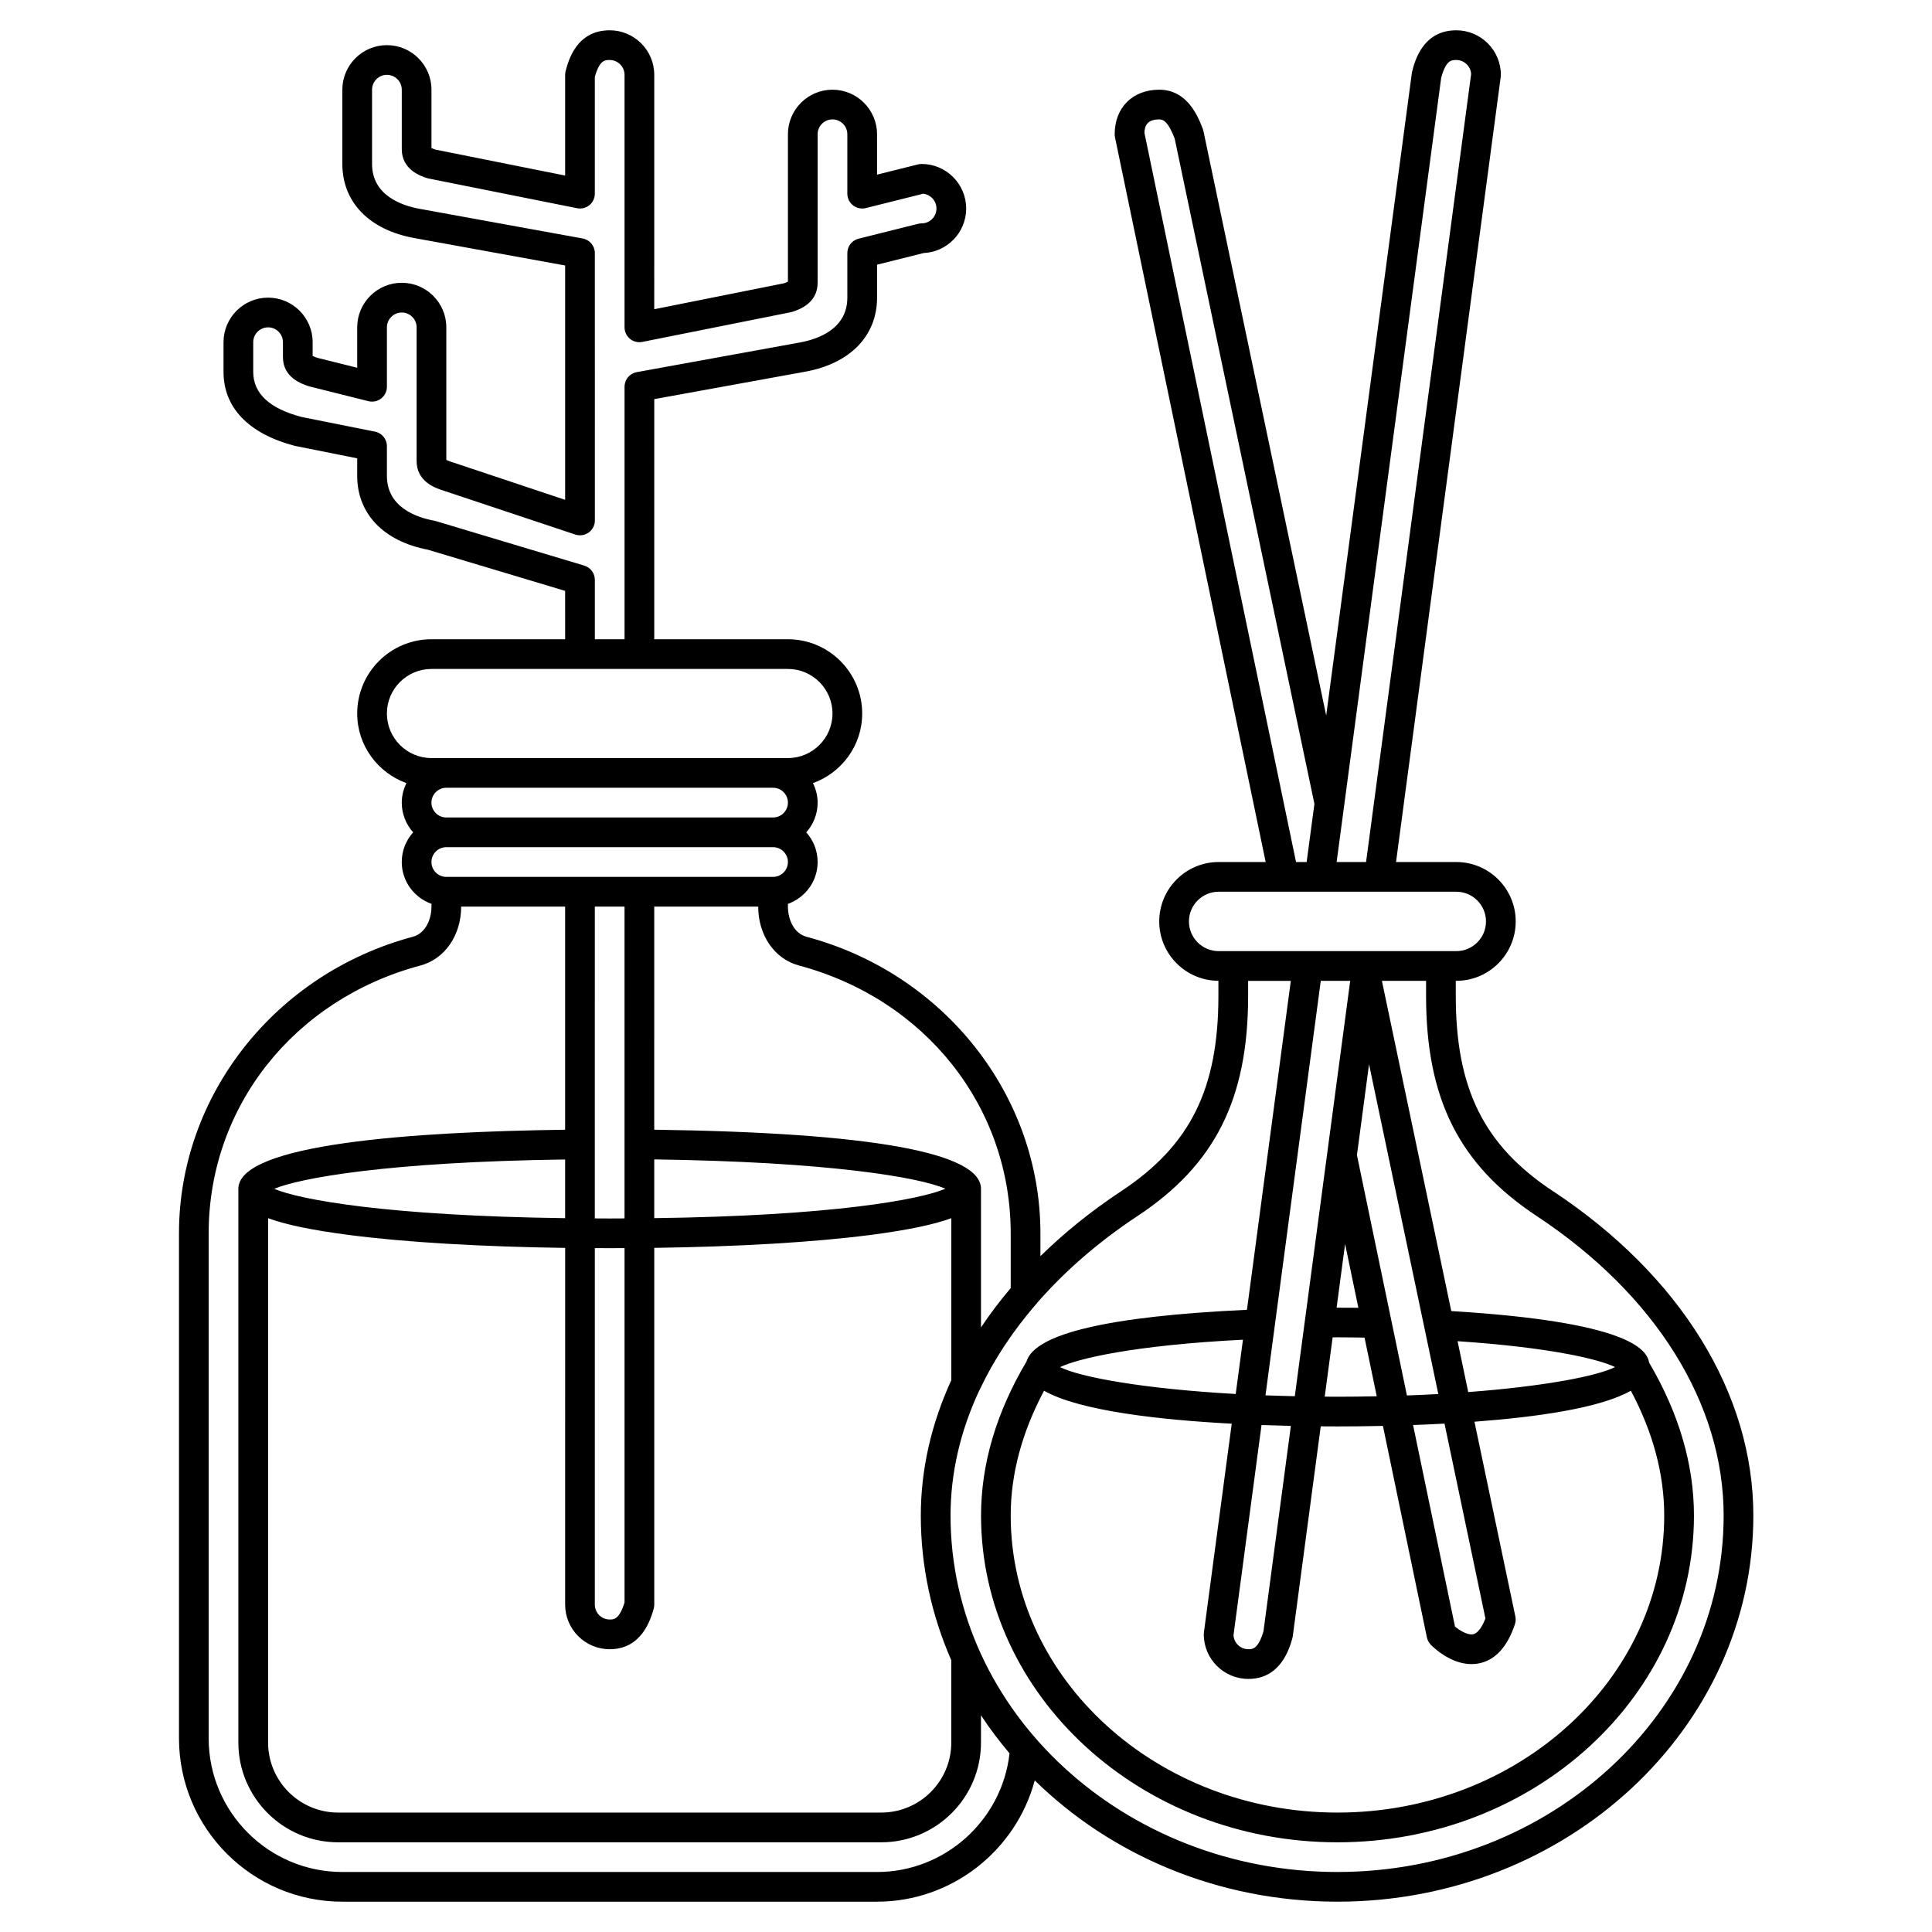
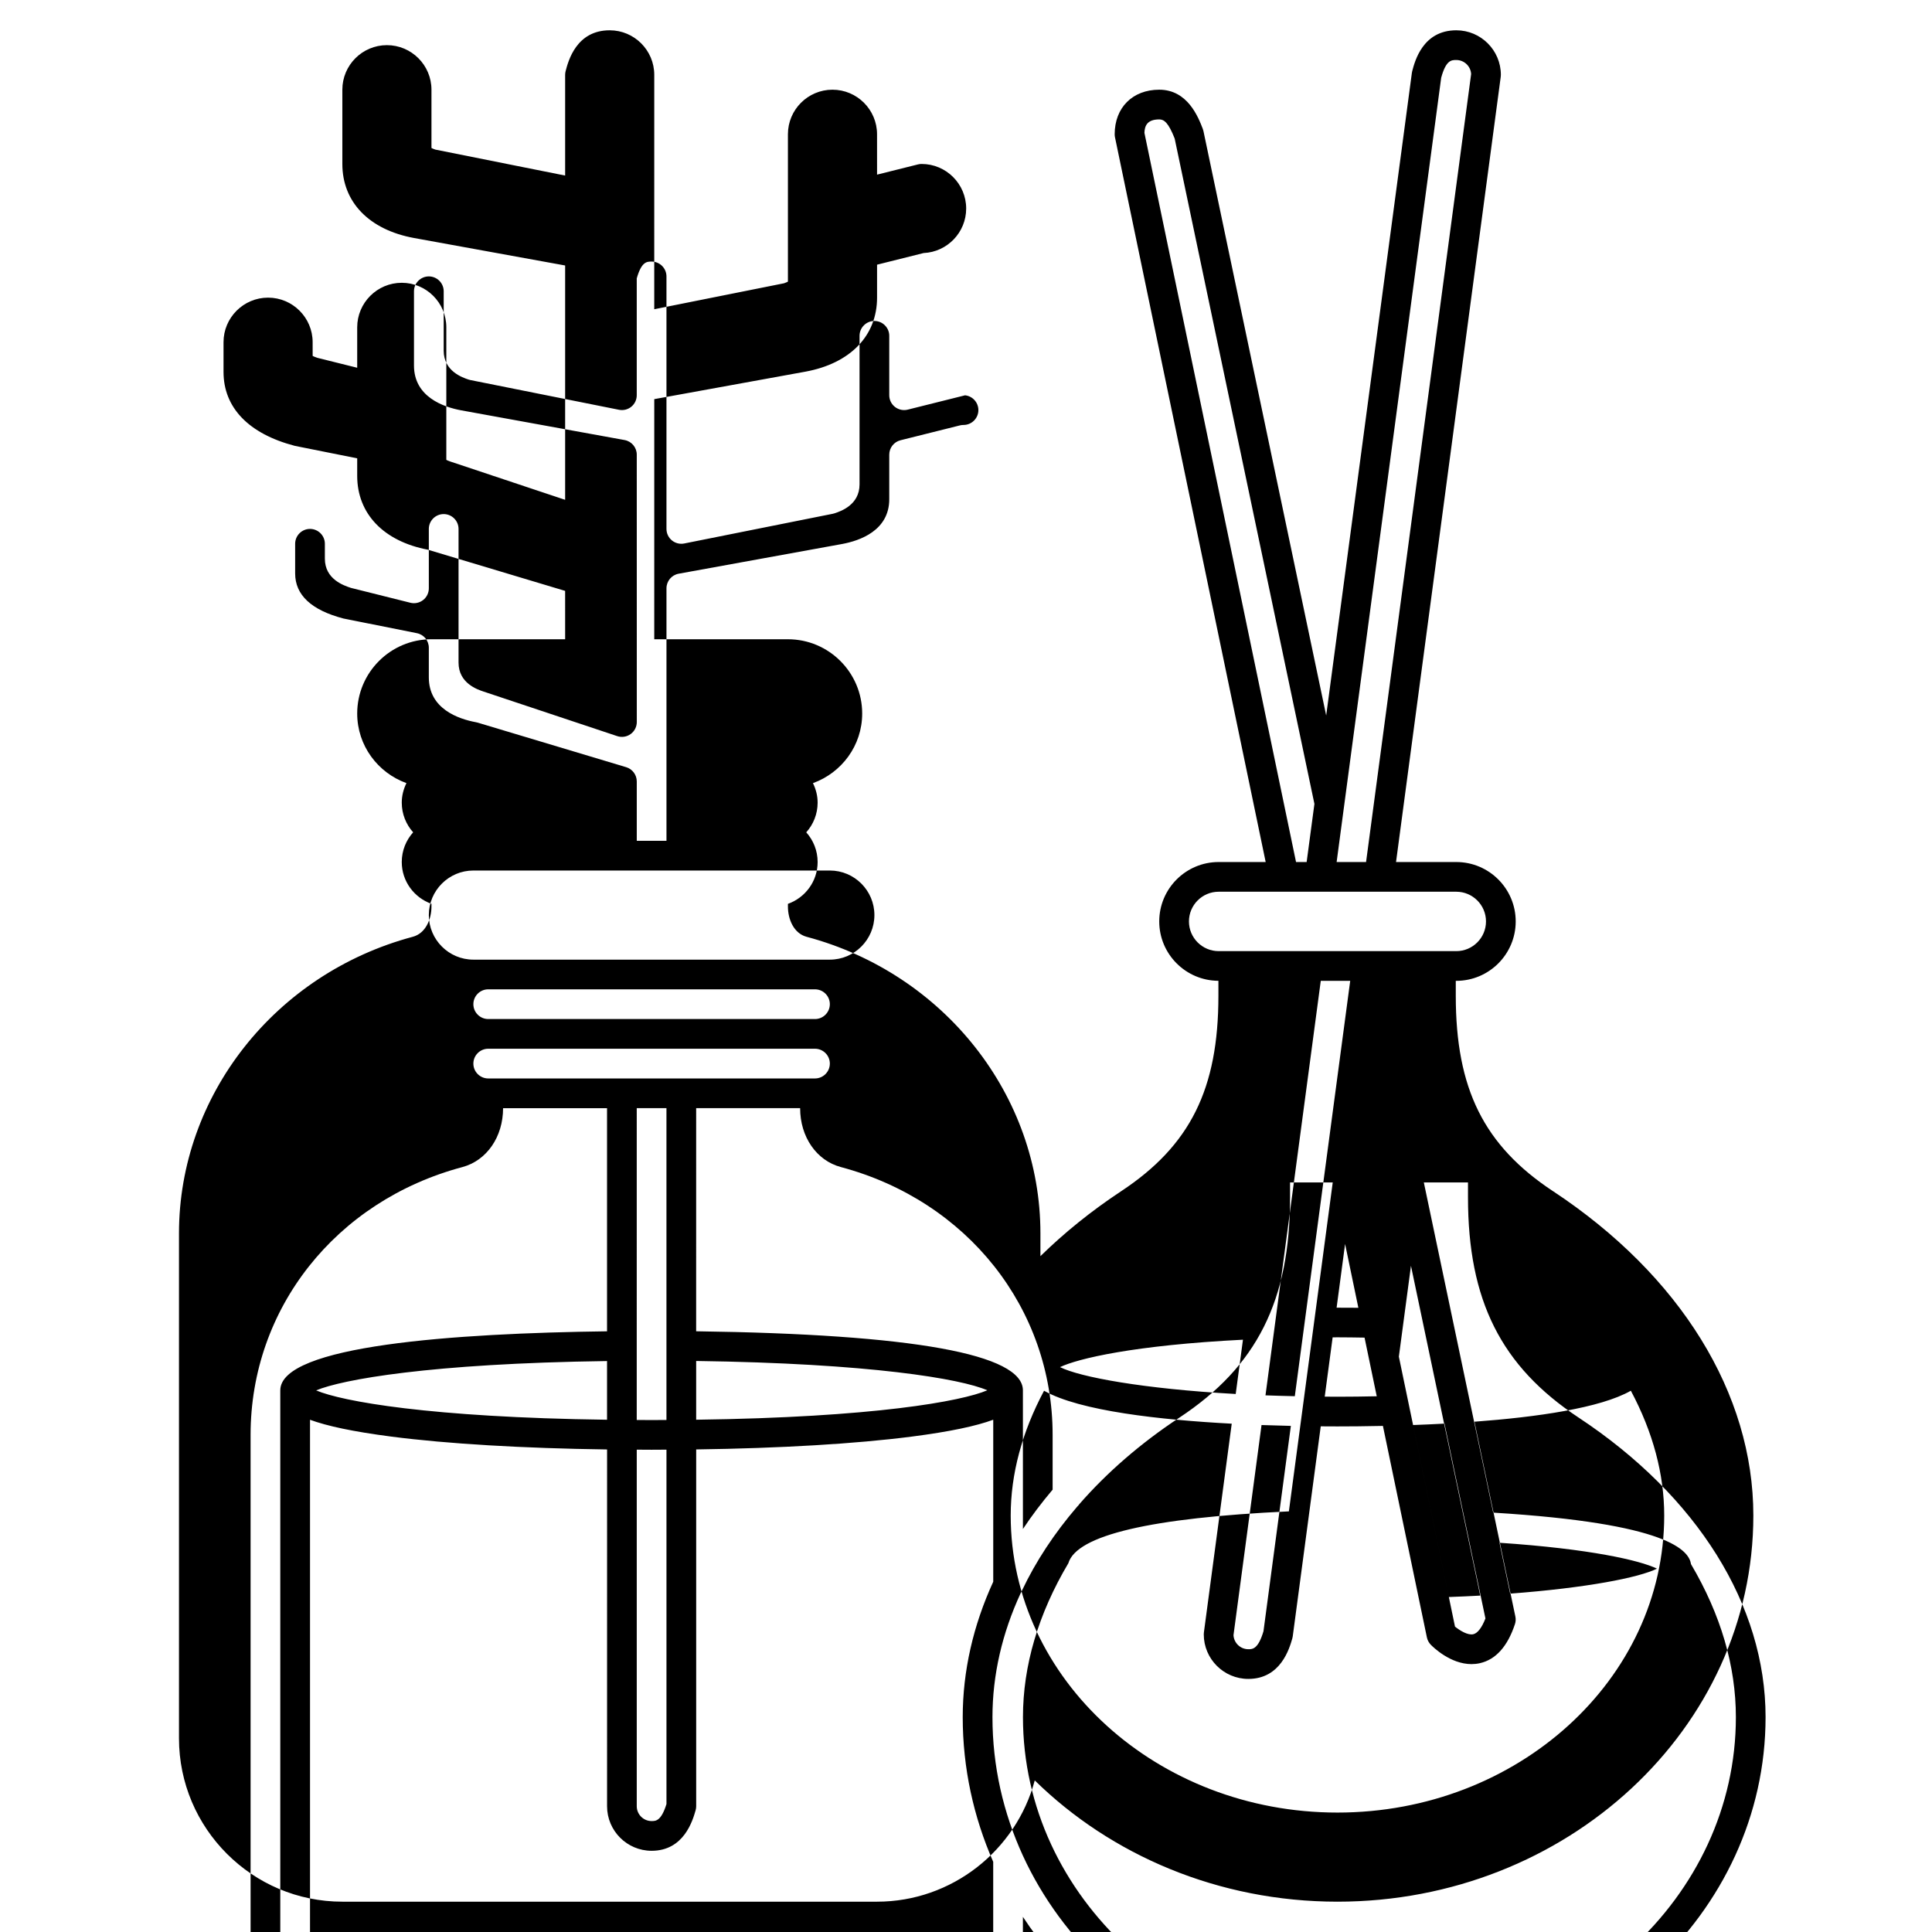
<svg xmlns="http://www.w3.org/2000/svg" fill="#000000" width="800px" height="800px" version="1.1" viewBox="144 144 512 512">
-   <path d="m555.58 459.69c-18.312-12.102-25.785-27.117-25.785-51.82v-3.938h0.141c8.684 0 15.742-7.062 15.742-15.742 0-8.684-7.062-15.742-15.742-15.742h-15.973l27.746-208.09c0.023-0.172 0.035-0.348 0.035-0.52 0-6.512-5.297-11.809-11.809-11.809-8.848 0-10.98 8.137-11.68 10.812-0.043 0.156-0.074 0.32-0.094 0.477l-22.707 170.3-32.52-154.85c-0.043-0.207-0.102-0.41-0.176-0.605-1.199-3.109-4.012-10.391-11.547-10.391-7.062 0-11.809 4.746-11.809 11.809 0 0.27 0.027 0.539 0.082 0.805l39.934 192.06h-12.465c-8.684 0-15.742 7.062-15.742 15.742 0 8.66 7.031 15.699 15.68 15.734v3.949c0 24.703-7.469 39.715-25.785 51.82-7.961 5.262-15.09 11.039-21.383 17.203v-6.047c0-36.527-25.477-68.84-61.961-78.586-3.422-0.914-4.953-4.68-4.953-8.008v-0.723c4.57-1.629 7.871-5.961 7.871-11.082 0-3.023-1.141-5.781-3.016-7.871 1.875-2.09 3.016-4.848 3.016-7.871 0-1.863-0.473-3.602-1.238-5.168 7.586-2.734 13.047-9.934 13.047-18.449 0-10.852-8.828-19.68-19.68-19.68h-35.426l0.004-63.633 40.074-7.285c11.879-2.188 18.969-9.52 18.969-19.613v-8.734l12.34-3.086c6.266-0.281 11.277-5.465 11.277-11.797 0-6.512-5.297-11.809-11.809-11.809-0.324 0-0.641 0.039-0.957 0.117l-10.852 2.711-0.004-10.699c0-6.512-5.297-11.809-11.809-11.809-6.512 0-11.809 5.297-11.809 11.809v39.059c-0.184 0.098-0.504 0.242-1.027 0.43l-34.398 6.879 0.004-62.113c0-6.512-5.297-11.809-11.809-11.809-8.848 0-10.98 8.137-11.68 10.812-0.086 0.328-0.129 0.664-0.129 0.996v26.688l-34.398-6.879c-0.523-0.18-0.84-0.328-1.027-0.43v-15.441c0-6.512-5.297-11.809-11.809-11.809-6.512 0-11.809 5.297-11.809 11.809v19.68c0 10.094 7.09 17.43 18.977 19.617l40.066 7.285v62.102l-30.242-10.082c-0.656-0.219-1.039-0.395-1.246-0.504v-35.121c0-6.512-5.297-11.809-11.809-11.809-6.512 0-11.809 5.297-11.809 11.809v10.707l-10.555-2.629c-0.66-0.219-1.043-0.398-1.25-0.508l-0.004-3.633c0-6.512-5.297-11.809-11.809-11.809s-11.809 5.297-11.809 11.809v7.871c0 9.453 6.637 16.398 18.91 19.602l16.516 3.301v4.648c0 10.031 7.004 17.34 18.75 19.574l36.352 10.906 0.004 12.816h-35.426c-10.852 0-19.68 8.828-19.68 19.68 0 8.512 5.469 15.711 13.047 18.449-0.77 1.566-1.238 3.305-1.238 5.168 0 3.023 1.141 5.781 3.016 7.871-1.875 2.09-3.016 4.848-3.016 7.871 0 5.125 3.301 9.453 7.871 11.082v0.727c0 3.324-1.531 7.094-4.953 8.004-36.48 9.75-61.957 42.062-61.957 78.59v133.82c0 23.871 19.426 43.297 43.297 43.297h141.7c19.824 0 36.832-13.586 41.789-32.141 20.145 19.766 48.645 32.137 80.227 32.141 60.77-0.004 110.21-45.914 110.21-102.34 0.004-32.324-19.344-63.648-53.07-85.941zm-29.652-295.08c1.277-4.707 2.727-4.707 4.004-4.707 2.098 0 3.816 1.648 3.934 3.719l-27.844 208.82h-7.801zm-78.645 14.598c0.066-1.816 0.684-3.562 3.93-3.562 1.289 0 2.43 0.855 4.086 5.062l37.035 176.33-2.059 15.406h-2.812zm11.801 208.98c0-4.34 3.531-7.871 7.871-7.871h62.977c4.34 0 7.871 3.531 7.871 7.871s-3.531 7.871-7.871 7.871h-62.977c-4.34 0-7.871-3.531-7.871-7.871zm117.11 124.37c5.859 10.988 8.84 22.098 8.84 33.074 0 43.406-38.844 78.719-86.594 78.719-47.746 0-86.594-35.312-86.594-78.719 0-10.977 2.981-22.082 8.84-33.074 9.441 5.383 30.93 7.734 49.734 8.734l-7.375 55.309c-0.023 0.172-0.035 0.348-0.035 0.52 0 6.512 5.297 11.809 11.809 11.809 8.582 0 10.895-8.074 11.656-10.727 0.051-0.184 0.09-0.375 0.117-0.562l7.418-55.645c1.652 0.016 3.144 0.02 4.43 0.02 3.062 0 7.219-0.027 12.047-0.133l11.652 56.039c0.152 0.73 0.508 1.402 1.027 1.941 0.566 0.582 5.168 5.144 10.793 5.144 0.734 0 1.484-0.078 2.246-0.25 4.195-0.961 7.312-4.438 9.266-10.332 0.219-0.656 0.262-1.367 0.113-2.047l-10.84-51.609c16.496-1.227 33.371-3.609 41.449-8.211zm-74.375-108.62-14.68 110.07c-2.656-0.059-5.254-0.133-7.773-0.227l14.652-109.85zm-4.656 94.477 1.277-0.012c2.441 0 4.805 0.043 7.18 0.078l3.231 15.547c-3.371 0.07-6.82 0.121-10.41 0.121-1.145 0-2.246-0.016-3.375-0.023zm1.051-7.863 2.25-16.887 3.516 16.91c-1.922-0.02-3.84-0.023-5.766-0.023zm-19.895 31.098c2.723 0.098 5.332 0.176 7.773 0.227l-7.258 54.426c-1.418 4.758-2.91 4.758-4.012 4.758-2.098 0-3.816-1.648-3.934-3.719zm-6.844-8.227c-24.617-1.379-41.242-4.473-46.562-7.121 4.742-2.262 19.562-5.805 48.484-7.266zm47.004 8.227c2.684-0.098 5.477-0.219 8.332-0.375l10.844 51.637c-0.93 2.406-2.07 3.906-3.195 4.168-1.441 0.359-3.582-0.961-4.871-2.012zm14.621-8.738-2.828-13.48c24.016 1.609 37.25 4.676 41.727 6.859-4.727 2.363-18.496 5.082-38.898 6.621zm-7.934 0.523c-2.672 0.148-5.465 0.27-8.316 0.375l-13.246-63.699 3.207-24.074zm-169.44-113.57c33.566 8.969 56.121 37.496 56.121 70.984v14.512c-2.871 3.387-5.5 6.863-7.871 10.422l-0.004-36.742c0-9.602-29.113-14.871-86.539-15.656-0.02 0-0.035 0.008-0.055 0.008l0.004-59.137h27.551c0 7.613 4.336 13.887 10.793 15.609zm32.297 145.77c0 13.559 2.887 26.496 8.078 38.348v21.812c0 10.234-8.324 18.555-18.555 18.555h-143.94c-10.234 0-18.555-8.324-18.555-18.555v-138.96c4.481 1.648 11.301 3.137 21.598 4.469 14.852 1.918 34.836 3.094 57.125 3.402l-0.004 94.547c0 6.512 5.297 11.809 11.809 11.809 8.582 0 10.895-8.074 11.656-10.727 0.098-0.352 0.152-0.715 0.152-1.082v-94.555c22.285-0.309 42.27-1.484 57.125-3.402 10.297-1.332 17.117-2.812 21.598-4.469v42.93c-5.293 11.527-8.086 23.633-8.086 35.883zm-78.516-161.38v82.637c-1.324 0.004-2.582 0.02-3.938 0.02s-2.613-0.016-3.938-0.02l0.004-82.637zm7.875 67c46.047 0.633 70.137 4.703 77.152 7.769-6.777 2.906-30.066 7.18-77.152 7.801zm-15.746 23.504c1.316 0.008 2.606 0.023 3.938 0.023s2.621-0.016 3.938-0.023v93.914c-1.395 4.512-2.859 4.512-3.938 4.512-2.168 0-3.938-1.766-3.938-3.938zm-7.871-7.93c-46.965-0.621-70.254-4.871-77.098-7.777 6.809-2.852 30.039-7.133 77.098-7.777zm55.105-90.445h-86.594c-2.168 0-3.938-1.766-3.938-3.938 0-2.168 1.766-3.938 3.938-3.938h86.594c2.168 0 3.938 1.766 3.938 3.938-0.004 2.168-1.77 3.938-3.938 3.938zm0-15.746h-86.594c-2.168 0-3.938-1.766-3.938-3.938 0-2.168 1.766-3.938 3.938-3.938h86.594c2.168 0 3.938 1.766 3.938 3.938-0.004 2.172-1.77 3.938-3.938 3.938zm-50.039-66.746-39.359-11.809c-0.137-0.039-0.277-0.074-0.418-0.098-4.676-0.863-12.52-3.551-12.52-11.875v-7.871c0-1.879-1.324-3.492-3.164-3.856l-19.457-3.887c-8.496-2.223-12.805-6.238-12.805-11.938v-7.871c0-2.168 1.766-3.938 3.938-3.938 2.168 0 3.938 1.766 3.938 3.938v3.938c0 5.453 4.984 7.121 6.914 7.754l15.742 3.938c1.172 0.297 2.426 0.027 3.379-0.715 0.957-0.742 1.516-1.891 1.516-3.102v-15.742c0-2.168 1.766-3.938 3.938-3.938 2.168 0 3.938 1.766 3.938 3.938v35.426c0 5.457 4.988 7.125 6.629 7.672l35.426 11.809c1.195 0.398 2.519 0.199 3.547-0.543 1.027-0.738 1.637-1.93 1.637-3.191l-0.008-70.859c0-1.902-1.363-3.531-3.231-3.871l-43.289-7.871c-4.676-0.863-12.52-3.551-12.52-11.875v-19.68c0-2.168 1.766-3.938 3.938-3.938 2.168 0 3.938 1.766 3.938 3.938v15.742c0 5.457 4.988 7.125 6.625 7.668 0.156 0.055 0.316 0.094 0.477 0.125l39.359 7.871c1.156 0.23 2.356-0.066 3.266-0.816 0.91-0.742 1.434-1.855 1.434-3.039v-30.965c1.266-4.457 2.68-4.457 3.938-4.457 2.168 0 3.938 1.766 3.938 3.938v66.914c0 1.18 0.527 2.293 1.441 3.043 0.914 0.746 2.106 1.047 3.266 0.816l39.359-7.871c0.16-0.031 0.32-0.074 0.477-0.125 1.641-0.547 6.625-2.211 6.625-7.668v-39.367c0-2.168 1.766-3.938 3.938-3.938 2.168 0 3.938 1.766 3.938 3.938v15.742c0 1.211 0.559 2.359 1.516 3.102 0.957 0.742 2.199 1.008 3.379 0.715l15.191-3.797c1.98 0.199 3.531 1.883 3.531 3.918 0 2.168-1.766 3.938-3.938 3.938-0.324 0-0.641 0.039-0.957 0.117l-15.742 3.938c-1.75 0.438-2.981 2.012-2.981 3.816v11.809c0 8.324-7.844 11.012-12.512 11.871l-43.297 7.871c-1.875 0.34-3.231 1.969-3.231 3.871v66.914h-7.871v-15.742c-0.008-1.738-1.145-3.273-2.812-3.773zm-52.297 39.195c0-6.512 5.297-11.809 11.809-11.809h94.465c6.512 0 11.809 5.297 11.809 11.809 0 6.512-5.297 11.809-11.809 11.809h-94.469c-6.508 0-11.805-5.297-11.805-11.809zm129.89 307.01h-141.7c-19.531 0-35.426-15.895-35.426-35.426v-133.82c0-33.488 22.555-62.016 56.121-70.98 6.453-1.723 10.793-7.996 10.793-15.609h27.551v59.129c-40.418 0.527-86.594 3.738-86.594 15.652v146.76c0 14.57 11.855 26.426 26.426 26.426h143.95c14.57 0 26.426-11.855 26.426-26.426v-7.238c2.297 3.512 4.84 6.867 7.566 10.09-1.992 17.742-17.117 31.445-35.117 31.445zm122.02 0c-56.539-0.004-102.54-42.383-102.54-94.465 0-11.184 2.578-22.262 7.473-32.848 0.133-0.223 0.262-0.441 0.348-0.688 3.66-7.738 8.582-15.191 14.625-22.227 0.227-0.199 0.406-0.438 0.582-0.684 7.285-8.34 16.156-16.078 26.516-22.922 20.551-13.582 29.32-31.043 29.32-58.387v-3.938h11.312l-11.621 87.172c-36.598 1.699-56.254 6.309-58.441 13.738-7.969 13.426-12.031 27.145-12.031 40.789 0 47.746 42.379 86.594 94.465 86.594 52.086 0 94.465-38.844 94.465-86.594 0-13.555-4.016-27.188-11.883-40.523-0.57-3.609-5.758-10.828-52.43-13.668l-18.383-87.512h11.703v3.938c0 27.344 8.77 44.805 29.32 58.387 31.484 20.809 49.543 49.738 49.543 79.375-0.008 52.078-45.914 94.457-102.34 94.461z" />
+   <path d="m555.58 459.69c-18.312-12.102-25.785-27.117-25.785-51.82v-3.938h0.141c8.684 0 15.742-7.062 15.742-15.742 0-8.684-7.062-15.742-15.742-15.742h-15.973l27.746-208.09c0.023-0.172 0.035-0.348 0.035-0.52 0-6.512-5.297-11.809-11.809-11.809-8.848 0-10.98 8.137-11.68 10.812-0.043 0.156-0.074 0.32-0.094 0.477l-22.707 170.3-32.52-154.85c-0.043-0.207-0.102-0.41-0.176-0.605-1.199-3.109-4.012-10.391-11.547-10.391-7.062 0-11.809 4.746-11.809 11.809 0 0.27 0.027 0.539 0.082 0.805l39.934 192.06h-12.465c-8.684 0-15.742 7.062-15.742 15.742 0 8.66 7.031 15.699 15.68 15.734v3.949c0 24.703-7.469 39.715-25.785 51.82-7.961 5.262-15.09 11.039-21.383 17.203v-6.047c0-36.527-25.477-68.84-61.961-78.586-3.422-0.914-4.953-4.68-4.953-8.008v-0.723c4.57-1.629 7.871-5.961 7.871-11.082 0-3.023-1.141-5.781-3.016-7.871 1.875-2.09 3.016-4.848 3.016-7.871 0-1.863-0.473-3.602-1.238-5.168 7.586-2.734 13.047-9.934 13.047-18.449 0-10.852-8.828-19.68-19.68-19.68h-35.426l0.004-63.633 40.074-7.285c11.879-2.188 18.969-9.52 18.969-19.613v-8.734l12.34-3.086c6.266-0.281 11.277-5.465 11.277-11.797 0-6.512-5.297-11.809-11.809-11.809-0.324 0-0.641 0.039-0.957 0.117l-10.852 2.711-0.004-10.699c0-6.512-5.297-11.809-11.809-11.809-6.512 0-11.809 5.297-11.809 11.809v39.059c-0.184 0.098-0.504 0.242-1.027 0.43l-34.398 6.879 0.004-62.113c0-6.512-5.297-11.809-11.809-11.809-8.848 0-10.98 8.137-11.68 10.812-0.086 0.328-0.129 0.664-0.129 0.996v26.688l-34.398-6.879c-0.523-0.18-0.84-0.328-1.027-0.43v-15.441c0-6.512-5.297-11.809-11.809-11.809-6.512 0-11.809 5.297-11.809 11.809v19.68c0 10.094 7.09 17.43 18.977 19.617l40.066 7.285v62.102l-30.242-10.082c-0.656-0.219-1.039-0.395-1.246-0.504v-35.121c0-6.512-5.297-11.809-11.809-11.809-6.512 0-11.809 5.297-11.809 11.809v10.707l-10.555-2.629c-0.66-0.219-1.043-0.398-1.25-0.508l-0.004-3.633c0-6.512-5.297-11.809-11.809-11.809s-11.809 5.297-11.809 11.809v7.871c0 9.453 6.637 16.398 18.91 19.602l16.516 3.301v4.648c0 10.031 7.004 17.34 18.75 19.574l36.352 10.906 0.004 12.816h-35.426c-10.852 0-19.68 8.828-19.68 19.68 0 8.512 5.469 15.711 13.047 18.449-0.77 1.566-1.238 3.305-1.238 5.168 0 3.023 1.141 5.781 3.016 7.871-1.875 2.09-3.016 4.848-3.016 7.871 0 5.125 3.301 9.453 7.871 11.082v0.727c0 3.324-1.531 7.094-4.953 8.004-36.48 9.75-61.957 42.062-61.957 78.59v133.82c0 23.871 19.426 43.297 43.297 43.297h141.7c19.824 0 36.832-13.586 41.789-32.141 20.145 19.766 48.645 32.137 80.227 32.141 60.77-0.004 110.21-45.914 110.21-102.34 0.004-32.324-19.344-63.648-53.07-85.941zm-29.652-295.08c1.277-4.707 2.727-4.707 4.004-4.707 2.098 0 3.816 1.648 3.934 3.719l-27.844 208.82h-7.801zm-78.645 14.598c0.066-1.816 0.684-3.562 3.93-3.562 1.289 0 2.43 0.855 4.086 5.062l37.035 176.33-2.059 15.406h-2.812zm11.801 208.98c0-4.34 3.531-7.871 7.871-7.871h62.977c4.34 0 7.871 3.531 7.871 7.871s-3.531 7.871-7.871 7.871h-62.977c-4.34 0-7.871-3.531-7.871-7.871zm117.11 124.37c5.859 10.988 8.84 22.098 8.84 33.074 0 43.406-38.844 78.719-86.594 78.719-47.746 0-86.594-35.312-86.594-78.719 0-10.977 2.981-22.082 8.84-33.074 9.441 5.383 30.93 7.734 49.734 8.734l-7.375 55.309c-0.023 0.172-0.035 0.348-0.035 0.52 0 6.512 5.297 11.809 11.809 11.809 8.582 0 10.895-8.074 11.656-10.727 0.051-0.184 0.09-0.375 0.117-0.562l7.418-55.645c1.652 0.016 3.144 0.02 4.43 0.02 3.062 0 7.219-0.027 12.047-0.133l11.652 56.039c0.152 0.73 0.508 1.402 1.027 1.941 0.566 0.582 5.168 5.144 10.793 5.144 0.734 0 1.484-0.078 2.246-0.25 4.195-0.961 7.312-4.438 9.266-10.332 0.219-0.656 0.262-1.367 0.113-2.047l-10.84-51.609c16.496-1.227 33.371-3.609 41.449-8.211zm-74.375-108.62-14.68 110.07c-2.656-0.059-5.254-0.133-7.773-0.227l14.652-109.85zm-4.656 94.477 1.277-0.012c2.441 0 4.805 0.043 7.18 0.078l3.231 15.547c-3.371 0.07-6.82 0.121-10.41 0.121-1.145 0-2.246-0.016-3.375-0.023zm1.051-7.863 2.25-16.887 3.516 16.91c-1.922-0.02-3.84-0.023-5.766-0.023zm-19.895 31.098c2.723 0.098 5.332 0.176 7.773 0.227l-7.258 54.426c-1.418 4.758-2.91 4.758-4.012 4.758-2.098 0-3.816-1.648-3.934-3.719zm-6.844-8.227c-24.617-1.379-41.242-4.473-46.562-7.121 4.742-2.262 19.562-5.805 48.484-7.266zm47.004 8.227c2.684-0.098 5.477-0.219 8.332-0.375l10.844 51.637c-0.93 2.406-2.07 3.906-3.195 4.168-1.441 0.359-3.582-0.961-4.871-2.012m14.621-8.738-2.828-13.48c24.016 1.609 37.25 4.676 41.727 6.859-4.727 2.363-18.496 5.082-38.898 6.621zm-7.934 0.523c-2.672 0.148-5.465 0.27-8.316 0.375l-13.246-63.699 3.207-24.074zm-169.44-113.57c33.566 8.969 56.121 37.496 56.121 70.984v14.512c-2.871 3.387-5.5 6.863-7.871 10.422l-0.004-36.742c0-9.602-29.113-14.871-86.539-15.656-0.02 0-0.035 0.008-0.055 0.008l0.004-59.137h27.551c0 7.613 4.336 13.887 10.793 15.609zm32.297 145.77c0 13.559 2.887 26.496 8.078 38.348v21.812c0 10.234-8.324 18.555-18.555 18.555h-143.94c-10.234 0-18.555-8.324-18.555-18.555v-138.96c4.481 1.648 11.301 3.137 21.598 4.469 14.852 1.918 34.836 3.094 57.125 3.402l-0.004 94.547c0 6.512 5.297 11.809 11.809 11.809 8.582 0 10.895-8.074 11.656-10.727 0.098-0.352 0.152-0.715 0.152-1.082v-94.555c22.285-0.309 42.27-1.484 57.125-3.402 10.297-1.332 17.117-2.812 21.598-4.469v42.93c-5.293 11.527-8.086 23.633-8.086 35.883zm-78.516-161.38v82.637c-1.324 0.004-2.582 0.02-3.938 0.02s-2.613-0.016-3.938-0.02l0.004-82.637zm7.875 67c46.047 0.633 70.137 4.703 77.152 7.769-6.777 2.906-30.066 7.18-77.152 7.801zm-15.746 23.504c1.316 0.008 2.606 0.023 3.938 0.023s2.621-0.016 3.938-0.023v93.914c-1.395 4.512-2.859 4.512-3.938 4.512-2.168 0-3.938-1.766-3.938-3.938zm-7.871-7.93c-46.965-0.621-70.254-4.871-77.098-7.777 6.809-2.852 30.039-7.133 77.098-7.777zm55.105-90.445h-86.594c-2.168 0-3.938-1.766-3.938-3.938 0-2.168 1.766-3.938 3.938-3.938h86.594c2.168 0 3.938 1.766 3.938 3.938-0.004 2.168-1.77 3.938-3.938 3.938zm0-15.746h-86.594c-2.168 0-3.938-1.766-3.938-3.938 0-2.168 1.766-3.938 3.938-3.938h86.594c2.168 0 3.938 1.766 3.938 3.938-0.004 2.172-1.77 3.938-3.938 3.938zm-50.039-66.746-39.359-11.809c-0.137-0.039-0.277-0.074-0.418-0.098-4.676-0.863-12.52-3.551-12.52-11.875v-7.871c0-1.879-1.324-3.492-3.164-3.856l-19.457-3.887c-8.496-2.223-12.805-6.238-12.805-11.938v-7.871c0-2.168 1.766-3.938 3.938-3.938 2.168 0 3.938 1.766 3.938 3.938v3.938c0 5.453 4.984 7.121 6.914 7.754l15.742 3.938c1.172 0.297 2.426 0.027 3.379-0.715 0.957-0.742 1.516-1.891 1.516-3.102v-15.742c0-2.168 1.766-3.938 3.938-3.938 2.168 0 3.938 1.766 3.938 3.938v35.426c0 5.457 4.988 7.125 6.629 7.672l35.426 11.809c1.195 0.398 2.519 0.199 3.547-0.543 1.027-0.738 1.637-1.93 1.637-3.191l-0.008-70.859c0-1.902-1.363-3.531-3.231-3.871l-43.289-7.871c-4.676-0.863-12.52-3.551-12.52-11.875v-19.68c0-2.168 1.766-3.938 3.938-3.938 2.168 0 3.938 1.766 3.938 3.938v15.742c0 5.457 4.988 7.125 6.625 7.668 0.156 0.055 0.316 0.094 0.477 0.125l39.359 7.871c1.156 0.23 2.356-0.066 3.266-0.816 0.91-0.742 1.434-1.855 1.434-3.039v-30.965c1.266-4.457 2.68-4.457 3.938-4.457 2.168 0 3.938 1.766 3.938 3.938v66.914c0 1.18 0.527 2.293 1.441 3.043 0.914 0.746 2.106 1.047 3.266 0.816l39.359-7.871c0.16-0.031 0.32-0.074 0.477-0.125 1.641-0.547 6.625-2.211 6.625-7.668v-39.367c0-2.168 1.766-3.938 3.938-3.938 2.168 0 3.938 1.766 3.938 3.938v15.742c0 1.211 0.559 2.359 1.516 3.102 0.957 0.742 2.199 1.008 3.379 0.715l15.191-3.797c1.98 0.199 3.531 1.883 3.531 3.918 0 2.168-1.766 3.938-3.938 3.938-0.324 0-0.641 0.039-0.957 0.117l-15.742 3.938c-1.75 0.438-2.981 2.012-2.981 3.816v11.809c0 8.324-7.844 11.012-12.512 11.871l-43.297 7.871c-1.875 0.34-3.231 1.969-3.231 3.871v66.914h-7.871v-15.742c-0.008-1.738-1.145-3.273-2.812-3.773zm-52.297 39.195c0-6.512 5.297-11.809 11.809-11.809h94.465c6.512 0 11.809 5.297 11.809 11.809 0 6.512-5.297 11.809-11.809 11.809h-94.469c-6.508 0-11.805-5.297-11.805-11.809zm129.89 307.01h-141.7c-19.531 0-35.426-15.895-35.426-35.426v-133.82c0-33.488 22.555-62.016 56.121-70.98 6.453-1.723 10.793-7.996 10.793-15.609h27.551v59.129c-40.418 0.527-86.594 3.738-86.594 15.652v146.76c0 14.57 11.855 26.426 26.426 26.426h143.95c14.57 0 26.426-11.855 26.426-26.426v-7.238c2.297 3.512 4.84 6.867 7.566 10.09-1.992 17.742-17.117 31.445-35.117 31.445zm122.02 0c-56.539-0.004-102.54-42.383-102.54-94.465 0-11.184 2.578-22.262 7.473-32.848 0.133-0.223 0.262-0.441 0.348-0.688 3.66-7.738 8.582-15.191 14.625-22.227 0.227-0.199 0.406-0.438 0.582-0.684 7.285-8.34 16.156-16.078 26.516-22.922 20.551-13.582 29.32-31.043 29.32-58.387v-3.938h11.312l-11.621 87.172c-36.598 1.699-56.254 6.309-58.441 13.738-7.969 13.426-12.031 27.145-12.031 40.789 0 47.746 42.379 86.594 94.465 86.594 52.086 0 94.465-38.844 94.465-86.594 0-13.555-4.016-27.188-11.883-40.523-0.57-3.609-5.758-10.828-52.43-13.668l-18.383-87.512h11.703v3.938c0 27.344 8.77 44.805 29.32 58.387 31.484 20.809 49.543 49.738 49.543 79.375-0.008 52.078-45.914 94.457-102.34 94.461z" />
</svg>